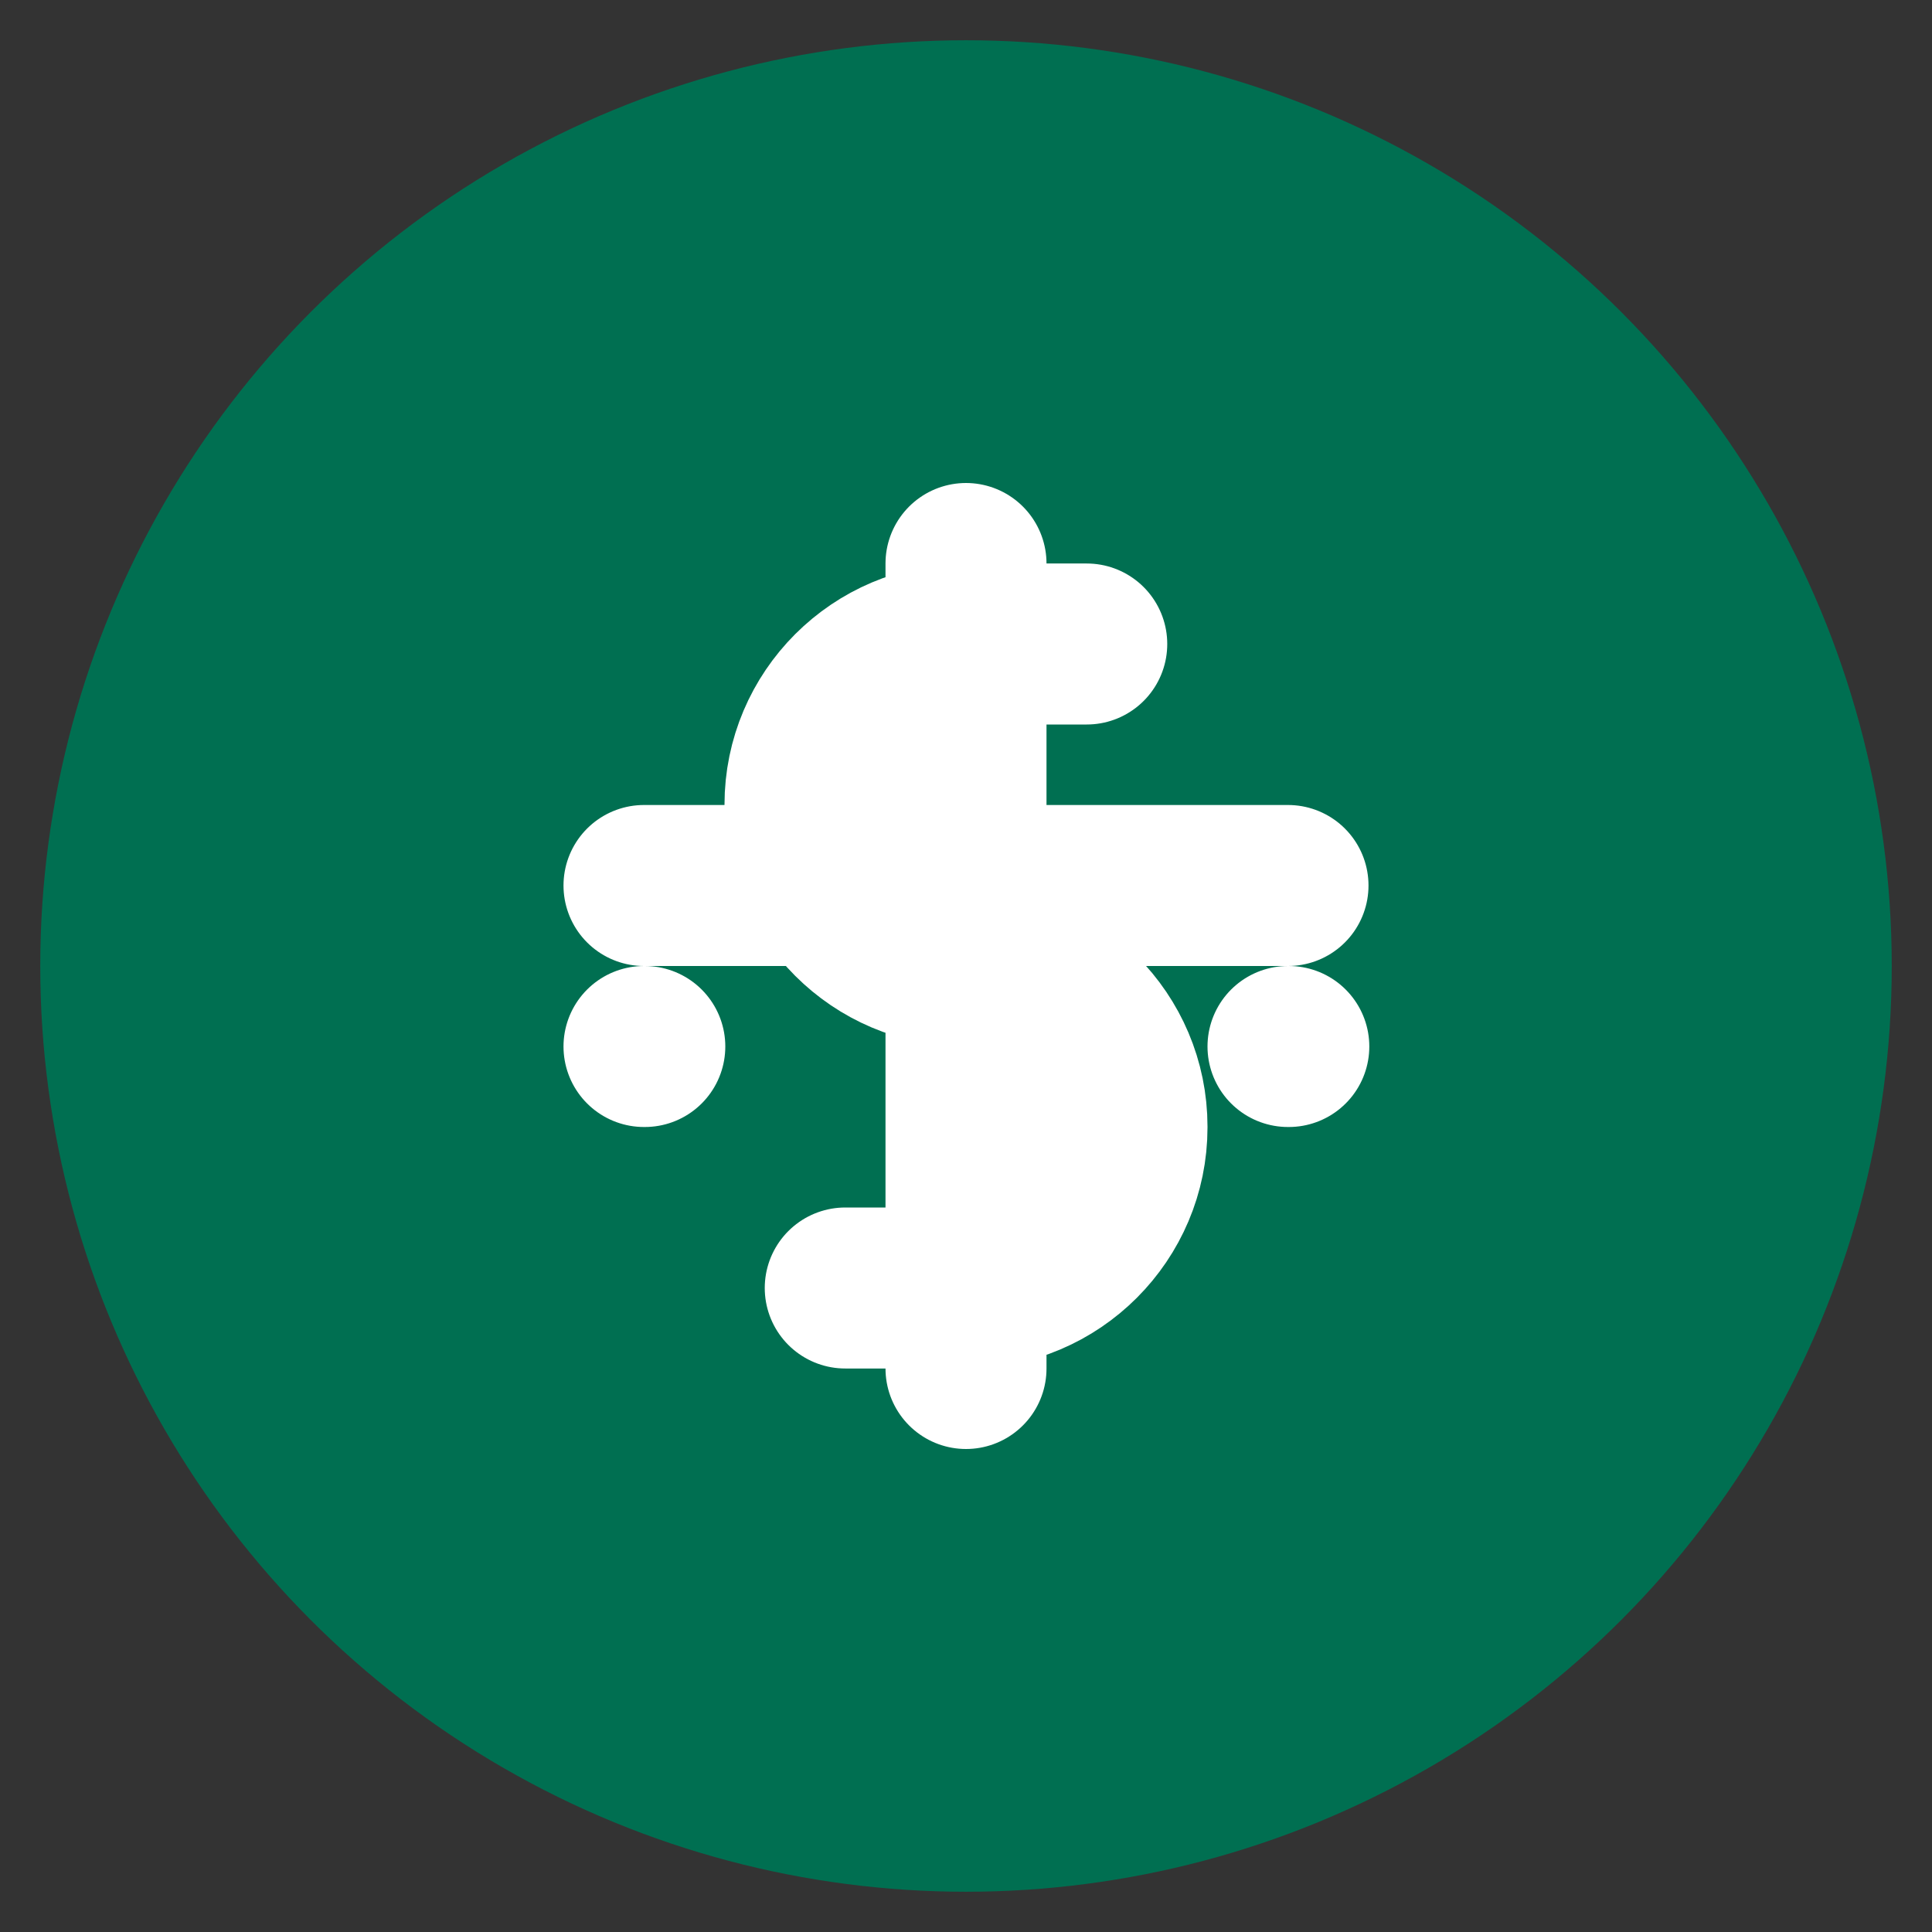
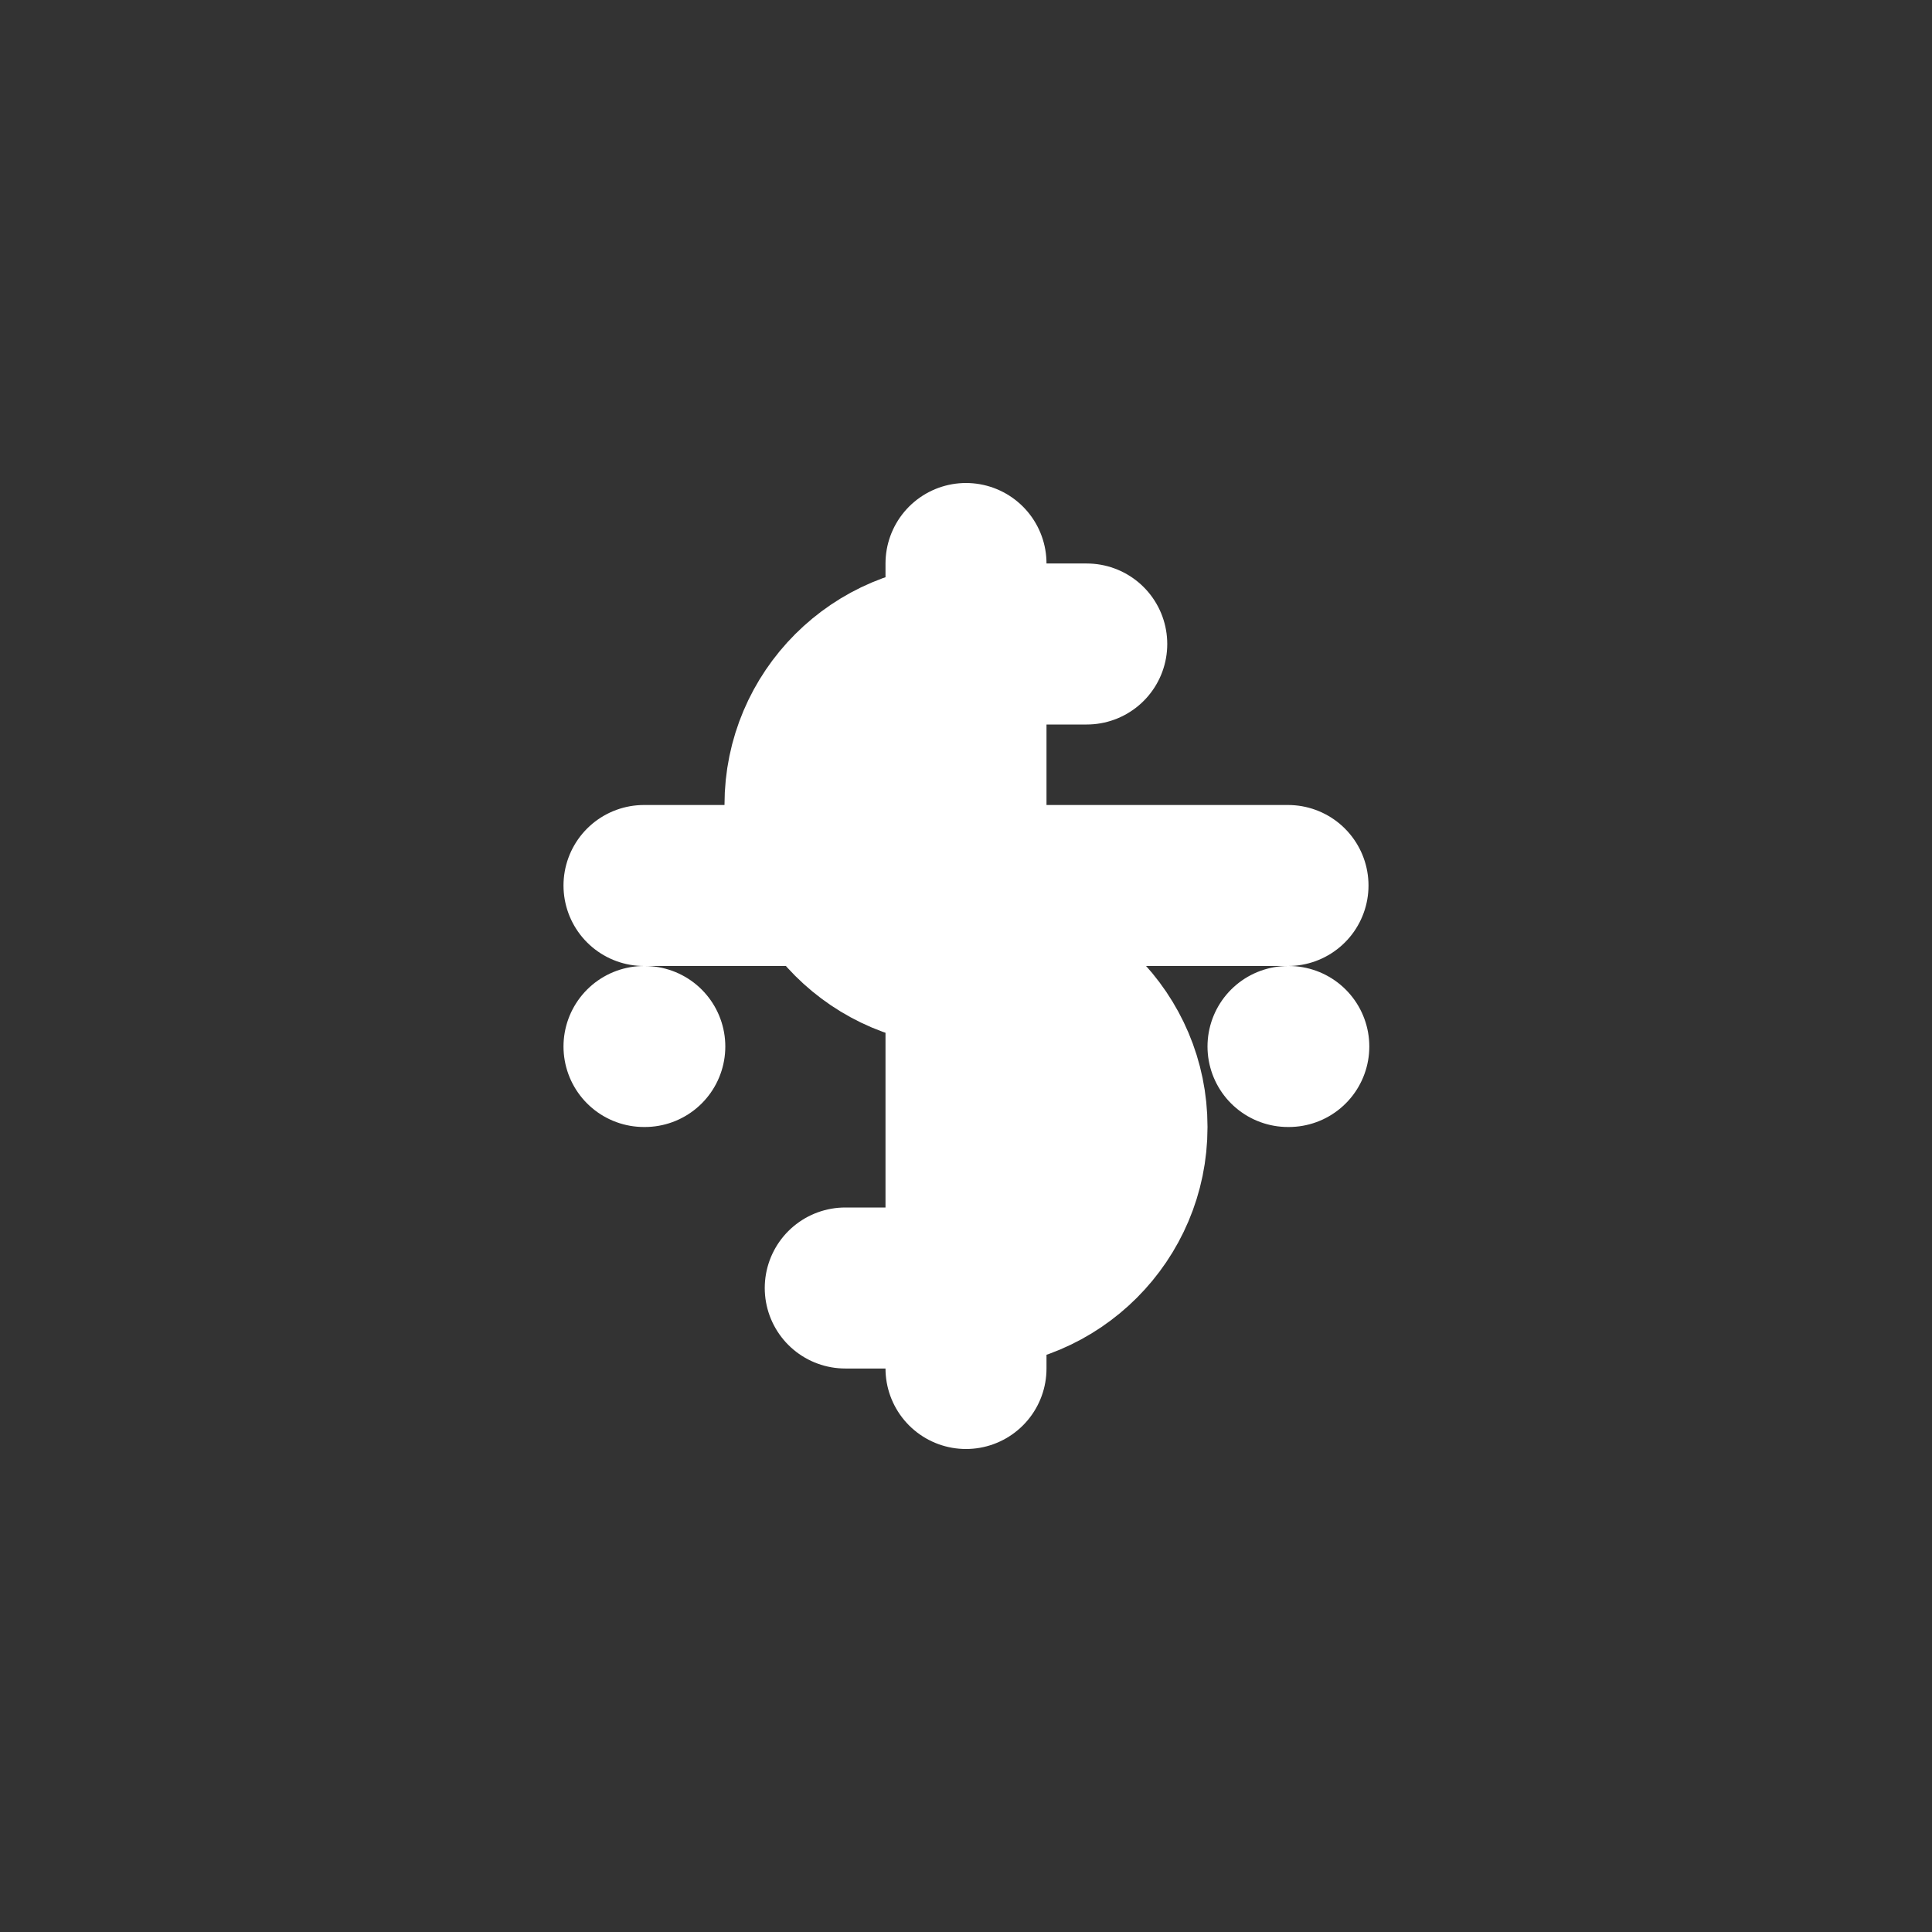
<svg xmlns="http://www.w3.org/2000/svg" width="512" height="512" viewBox="0 0 24 24" fill="none">
  <rect x="0" y="0" width="24" height="24" fill="#333333" stroke="none" />
-   <circle cx="12" cy="12" r="11" fill="#006F51" stroke="#006F51" stroke-width="1" />
  <path d="M13.5 8H11.995C10.895 8 10 8.895 10 9.995V10.005C10 11.105 10.895 12 11.995 12H12.005C13.105 12 14 12.895 14 13.995V14.005C14 15.105 13.105 16 12.005 16H10.5M12 7V17M8 13H8.01M16 13H16.01M8 11H8.01M16 11H8.01" stroke="white" stroke-width="2" stroke-linecap="round" stroke-linejoin="round" />
</svg>